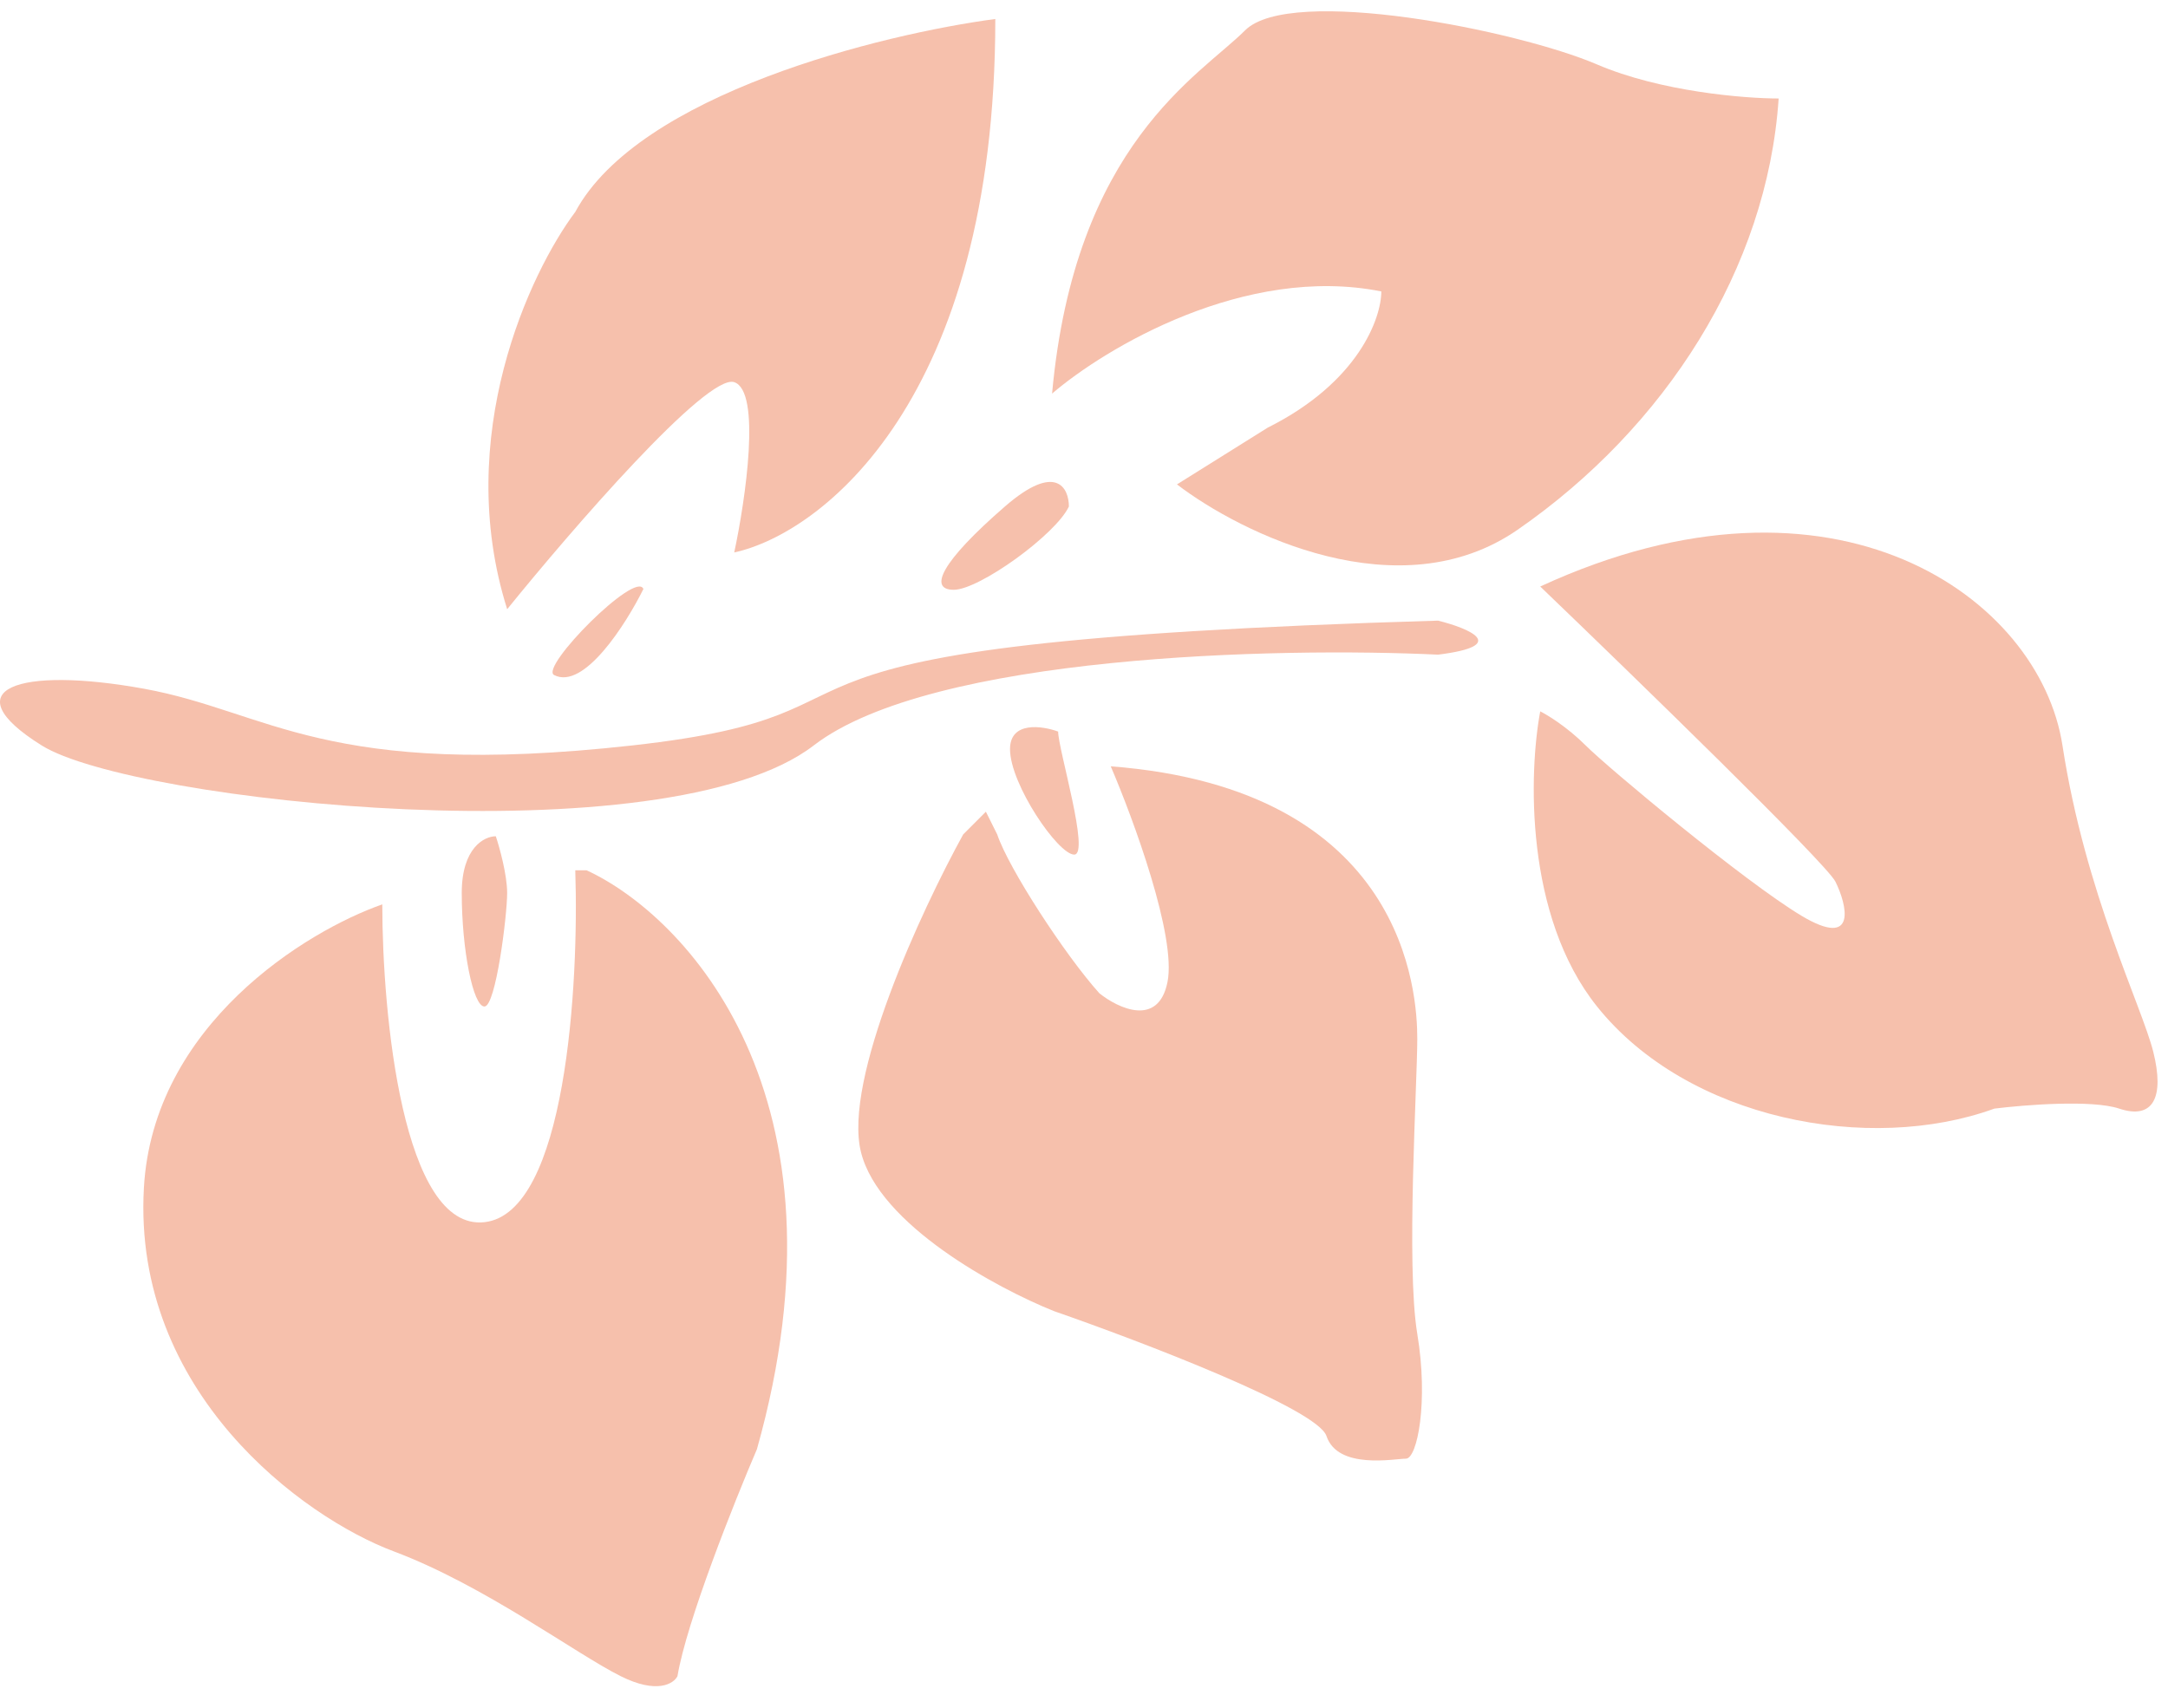
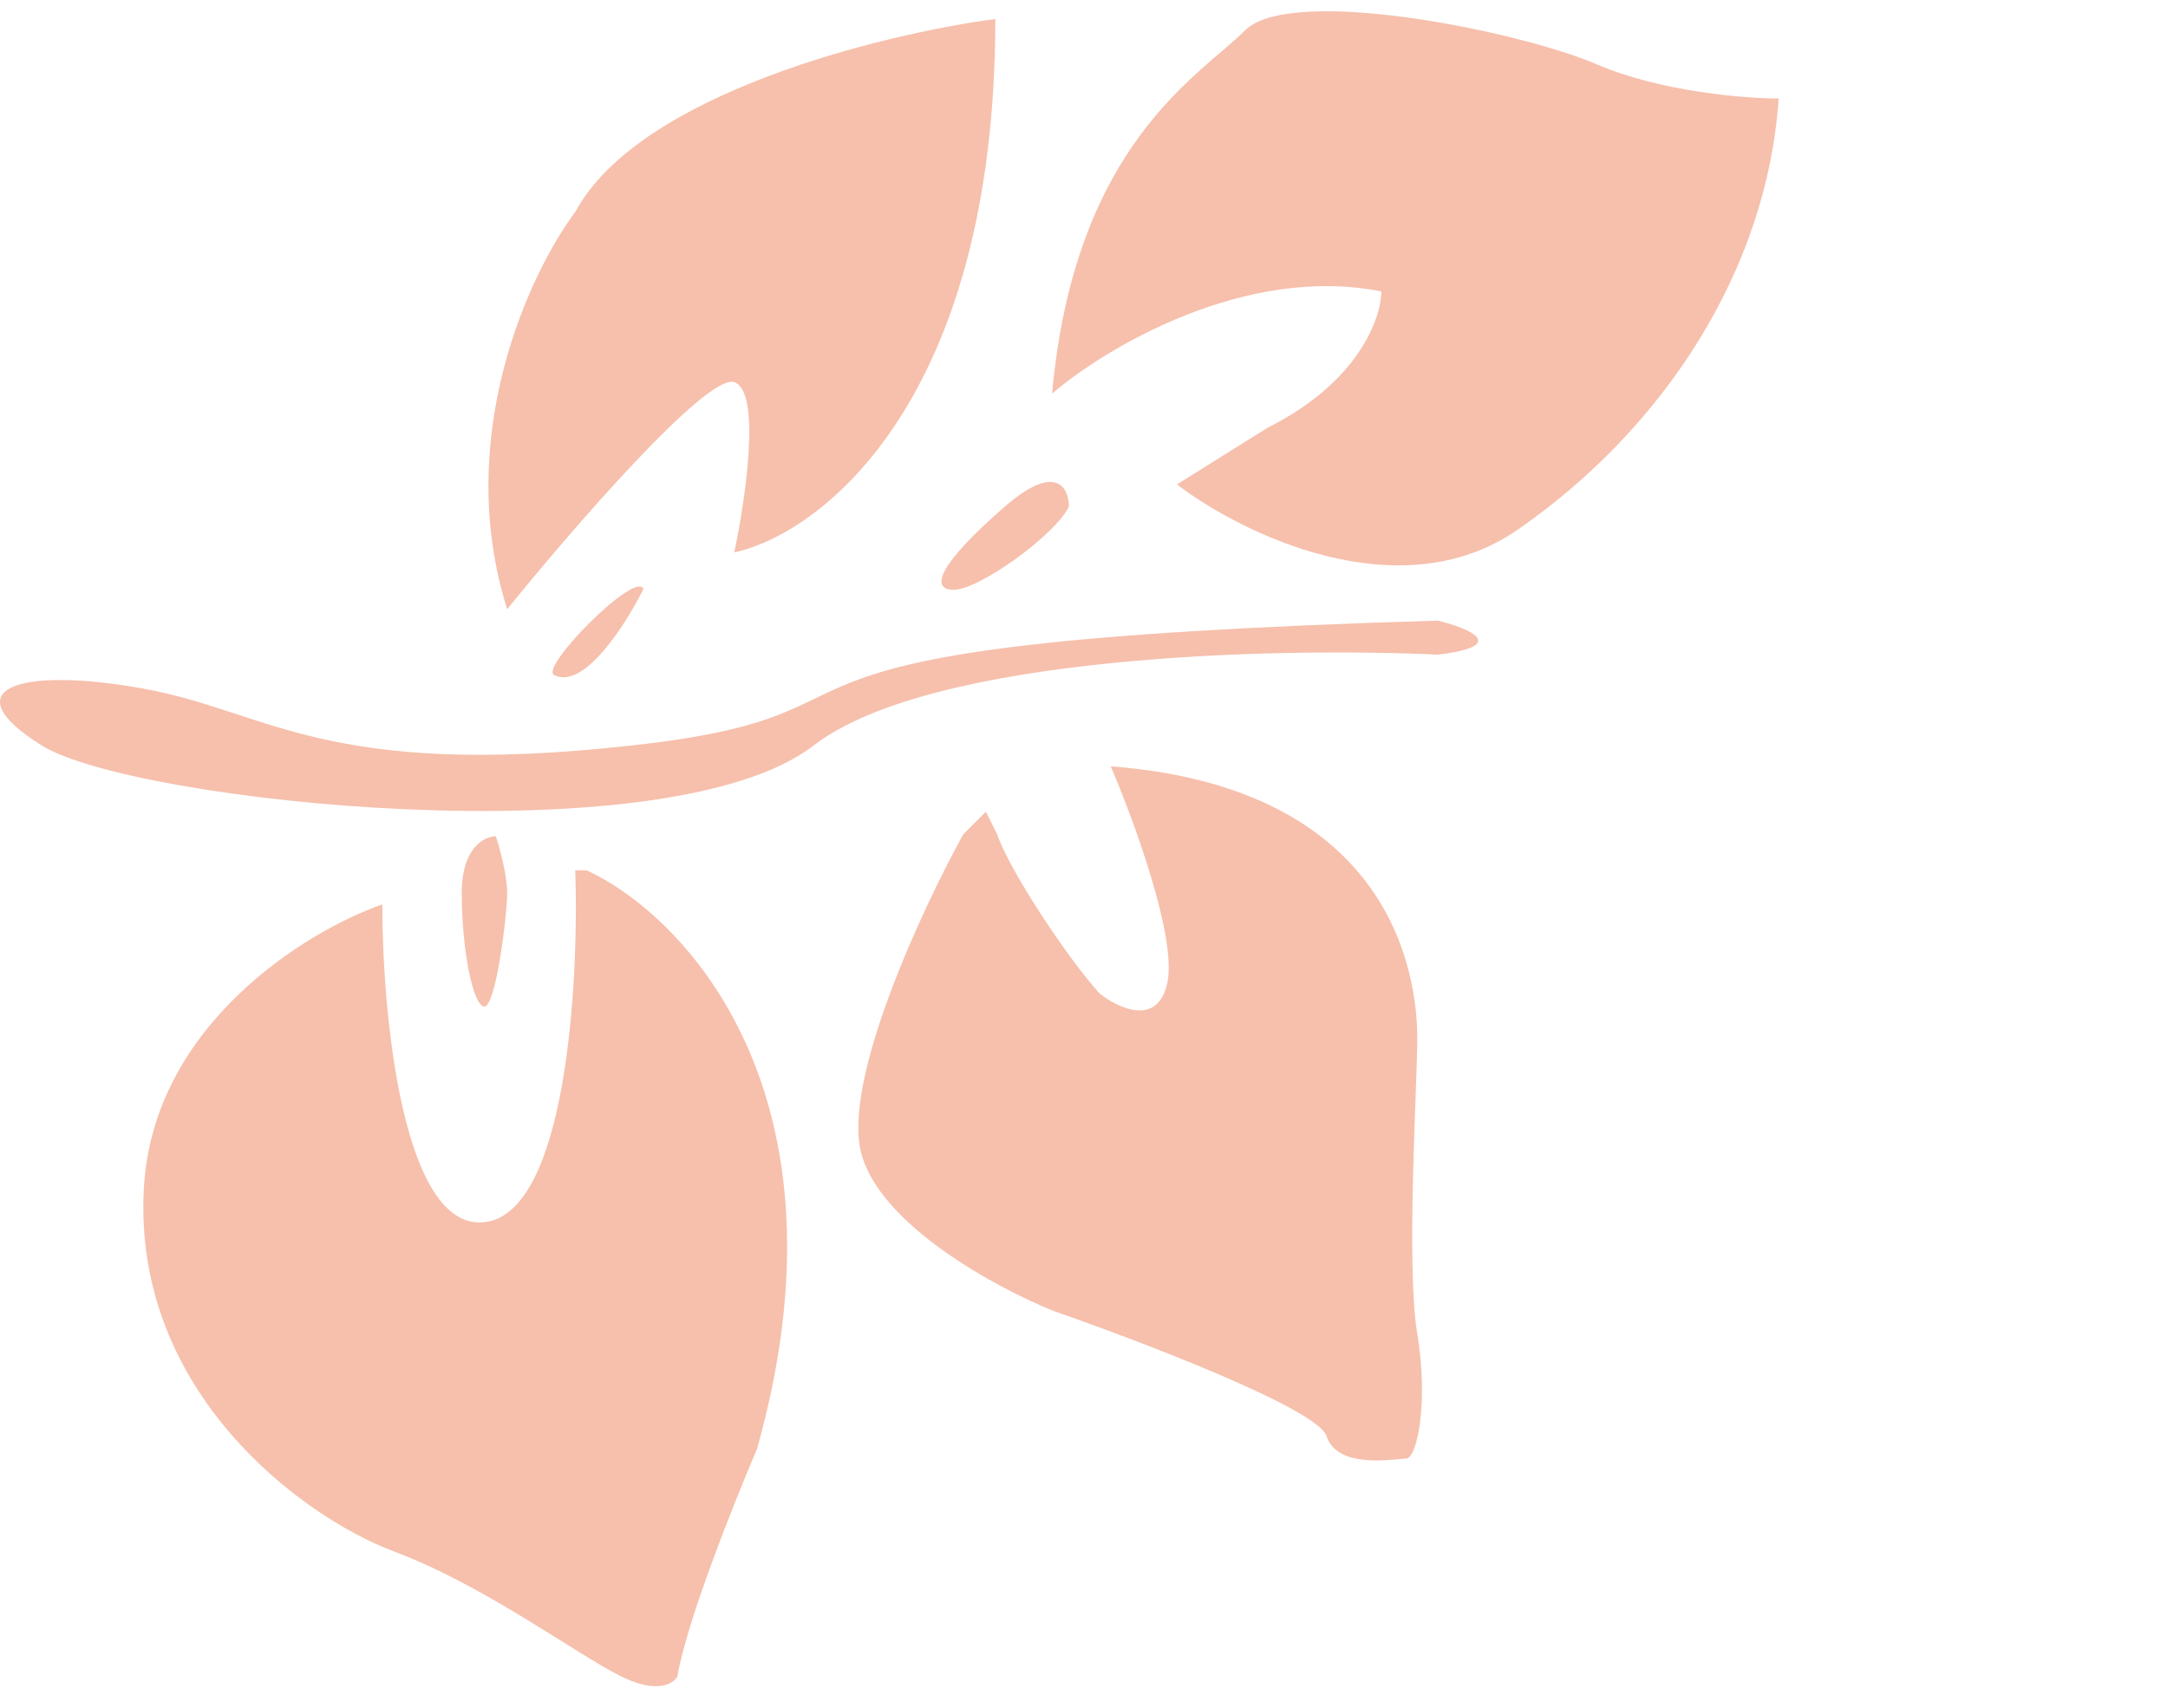
<svg xmlns="http://www.w3.org/2000/svg" width="66" height="52" viewBox="0 0 66 52" fill="none">
  <path d="M19.587 17.935C19.058 19.003 17.775 21.021 16.869 20.555C16.416 20.323 19.36 17.352 19.587 17.935Z" fill="#F6C0AC" />
  <path d="M17.513 6.453C19.449 2.859 26.845 1.039 30.3 0.578C30.3 12.19 25.001 16.245 22.352 16.822C22.697 15.209 23.181 11.914 22.352 11.637C21.522 11.361 17.398 16.13 15.44 18.55C13.781 13.296 16.131 8.297 17.513 6.453Z" fill="#F6C0AC" />
  <path d="M30.593 15.422C32.151 14.069 32.54 14.858 32.54 15.422C32.151 16.268 29.814 17.959 29.035 17.959C28.256 17.959 28.645 17.113 30.593 15.422Z" fill="#F6C0AC" />
  <path d="M46.198 16.132C42.603 18.62 37.788 16.247 35.83 14.75L38.594 13.021C41.359 11.639 42.051 9.681 42.051 8.874C37.903 8.045 33.641 10.602 32.028 11.985C32.719 4.381 36.521 2.308 37.903 0.925C39.286 -0.457 46.198 0.925 48.617 1.962C50.552 2.792 53.11 2.999 54.147 2.999C53.801 8.183 50.691 13.022 46.198 16.132Z" fill="#F6C0AC" />
-   <path d="M30.748 22.811C30.748 21.955 31.725 22.098 32.213 22.276C32.213 22.811 33.19 26.022 32.702 26.022C32.213 26.022 30.748 23.881 30.748 22.811Z" fill="#F6C0AC" />
-   <path d="M48.617 30.646C46.406 27.881 46.544 23.504 46.889 21.661C47.12 21.776 47.719 22.145 48.272 22.698C48.963 23.389 53.11 26.845 54.838 27.882C56.566 28.918 56.221 27.536 55.875 26.845C55.599 26.292 49.769 20.624 46.889 17.859C55.875 13.712 62.096 18.205 62.787 22.698C63.478 27.19 65.206 30.646 65.552 32.029C65.898 33.411 65.552 34.102 64.515 33.757C63.686 33.48 61.635 33.642 60.714 33.757C56.912 35.139 51.382 34.102 48.617 30.646Z" fill="#F6C0AC" />
  <path d="M26.211 35.084C25.658 32.873 28.054 27.712 29.322 25.408L30.013 24.716L30.358 25.408C30.704 26.444 32.432 29.094 33.469 30.246C34.045 30.707 35.266 31.283 35.542 29.901C35.819 28.518 34.505 24.947 33.814 23.334C42.8 24.025 43.146 30.246 43.146 31.628C43.146 33.011 42.8 38.541 43.146 40.614C43.491 42.688 43.146 44.416 42.8 44.416C42.455 44.416 40.726 44.761 40.381 43.725C40.104 42.895 34.736 40.845 32.086 39.923C30.358 39.232 26.764 37.296 26.211 35.084Z" fill="#F6C0AC" />
  <path d="M23.043 44.127C26.084 33.344 20.854 27.883 17.859 26.501H17.513C17.628 29.957 17.237 36.938 14.748 37.215C12.26 37.491 11.638 30.879 11.638 27.538C9.334 28.344 4.657 31.201 4.38 36.178C4.035 42.399 9.219 46.2 11.983 47.237C14.748 48.274 17.513 50.348 18.896 51.039C20.002 51.592 20.508 51.269 20.624 51.039C20.9 49.38 22.352 45.74 23.043 44.127Z" fill="#F6C0AC" />
  <path d="M24.771 22.699C28.365 19.934 38.941 19.704 43.779 19.934C45.991 19.658 44.701 19.128 43.779 18.898C20.278 19.589 28.572 21.662 19.241 22.699C9.91 23.736 8.182 21.662 4.38 20.971C0.578 20.28 -1.495 20.971 1.27 22.699C4.034 24.427 20.278 26.155 24.771 22.699Z" fill="#F6C0AC" />
  <path d="M14.057 27.192C14.057 25.809 14.748 25.464 15.094 25.464C15.209 25.809 15.439 26.639 15.439 27.192C15.439 27.883 15.094 30.648 14.748 30.648C14.402 30.648 14.057 28.92 14.057 27.192Z" fill="#F6C0AC" />
</svg>